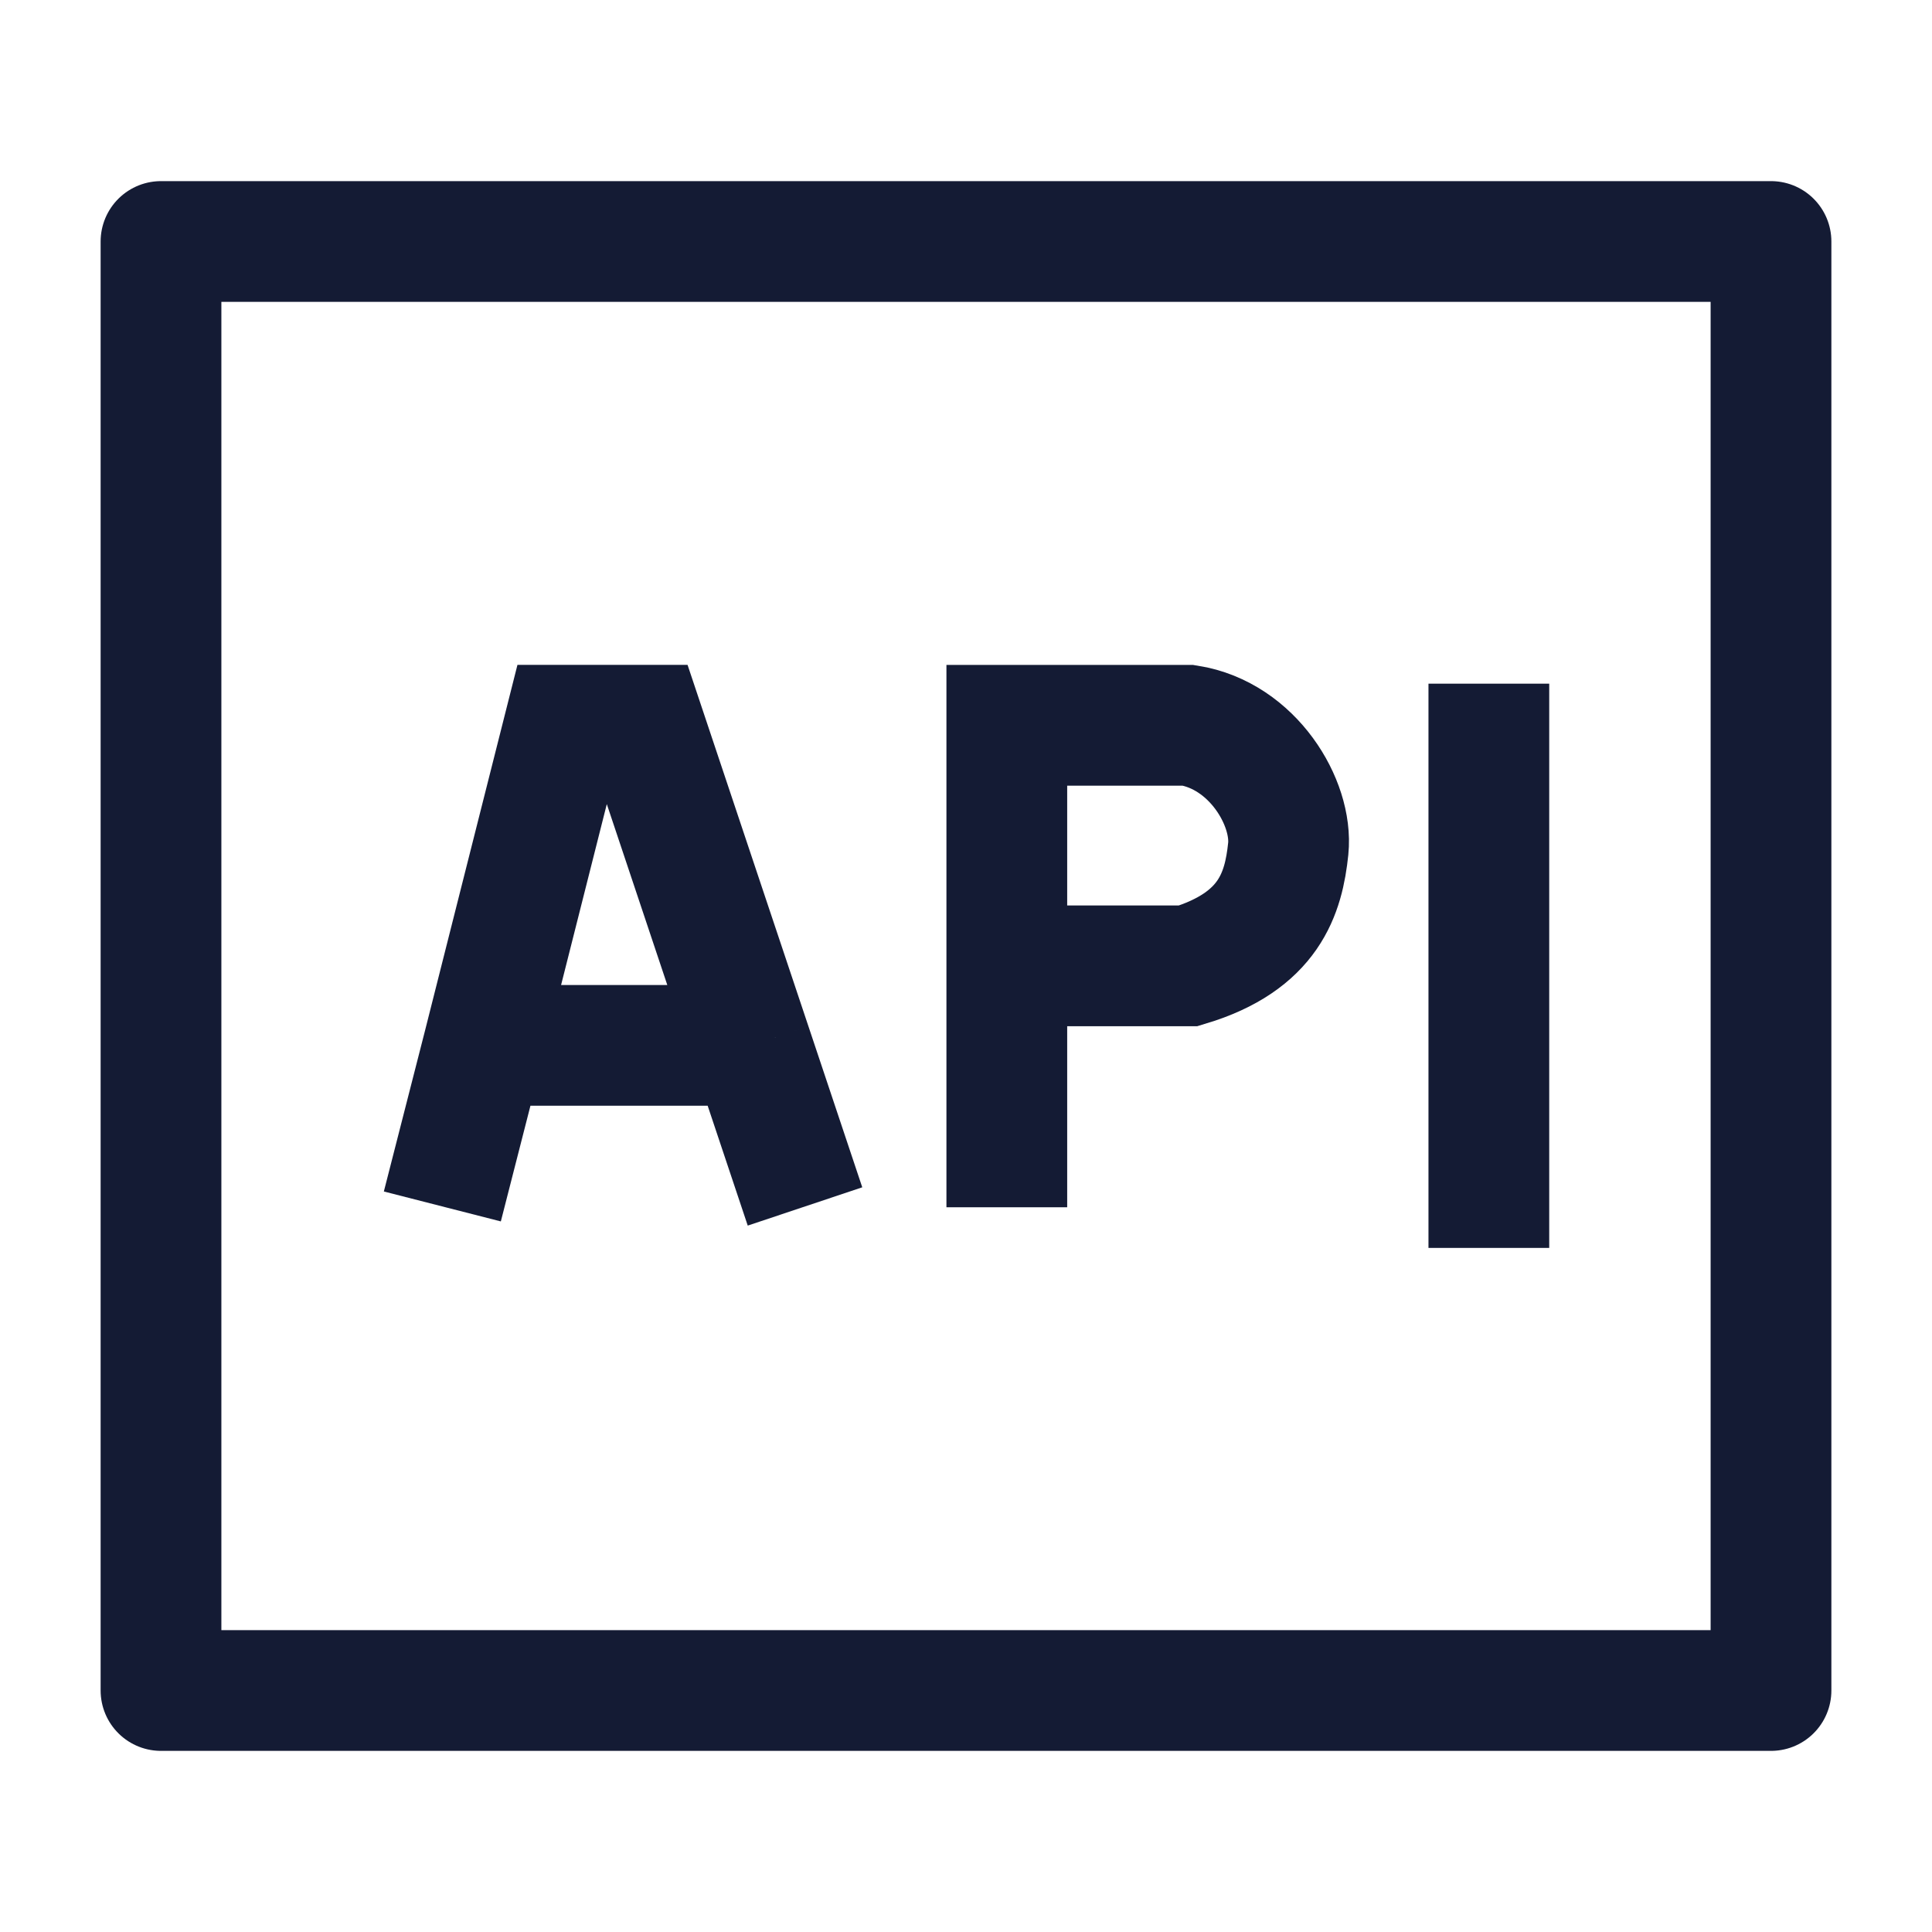
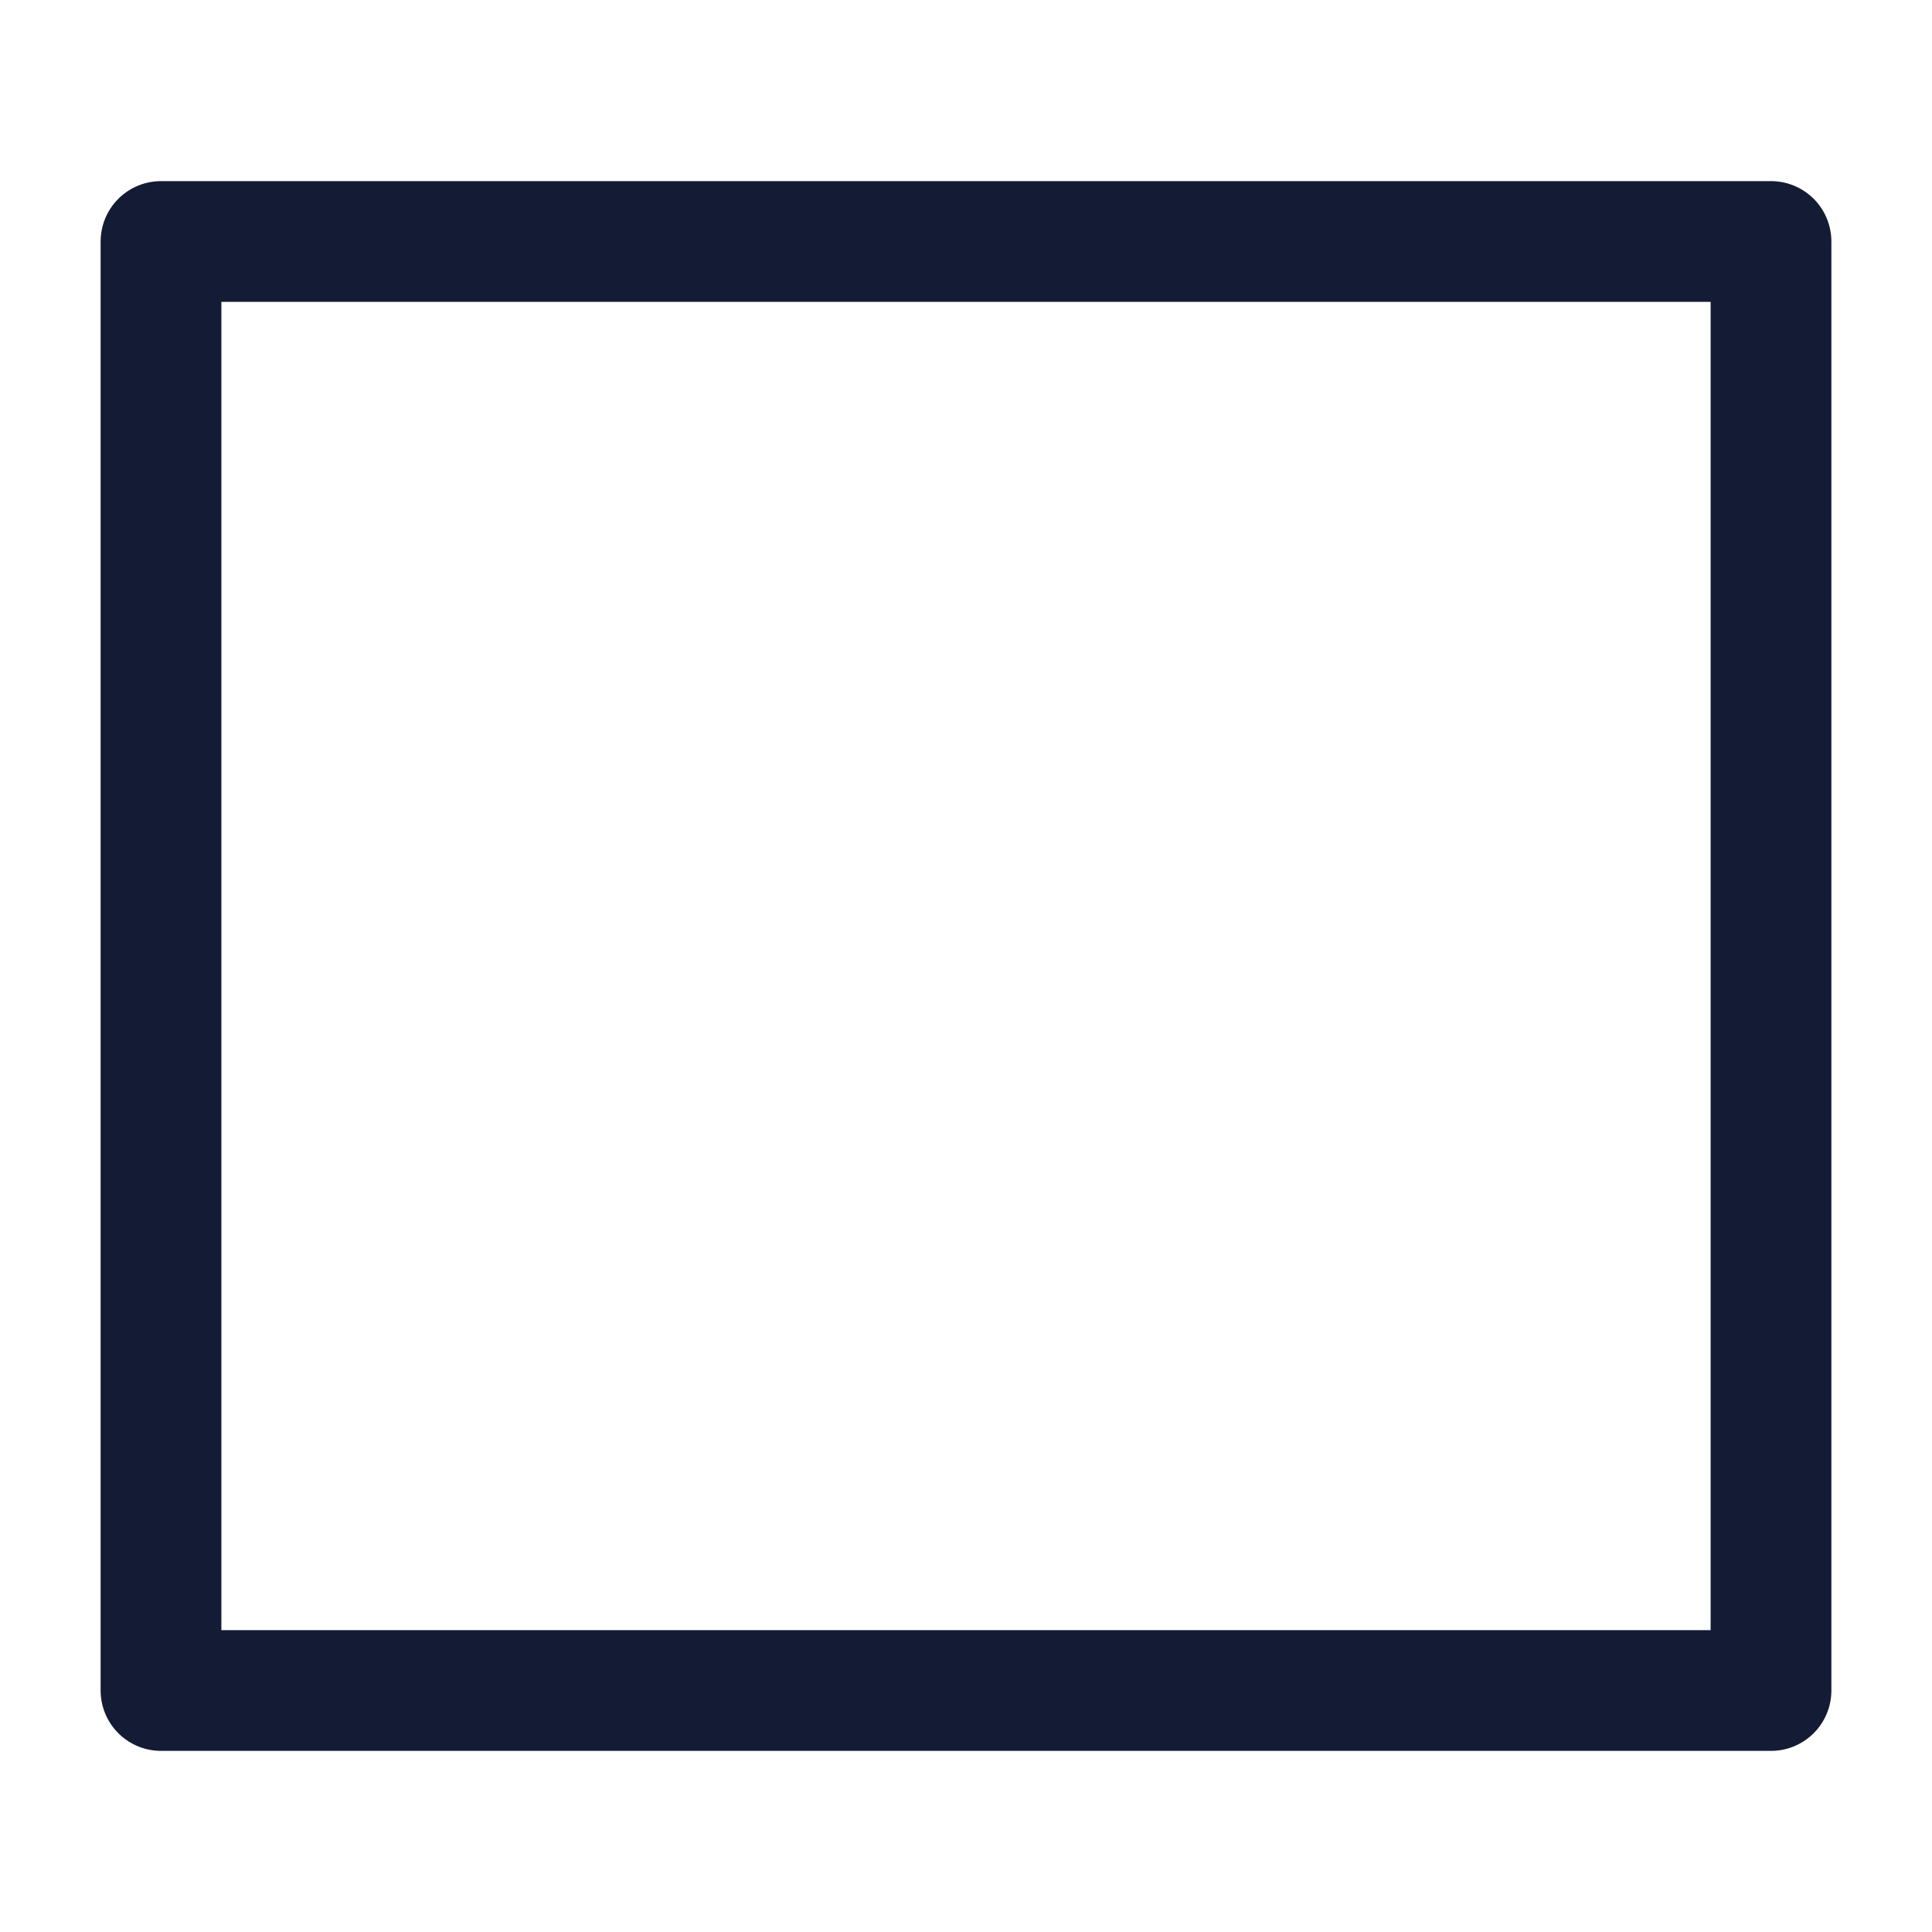
<svg xmlns="http://www.w3.org/2000/svg" width="24" height="24" viewBox="0 0 24 24" fill="none">
  <path d="M22 21V3H2V21H22Z" stroke="#141B34" stroke-width="1.5" stroke-linejoin="round" />
-   <path d="M18.495 15.502V8.493M9.331 12.986L8.001 9.009H7.012L6.007 12.986M9.331 12.986L10 14.987M9.331 12.986H6.007M6.007 12.986L5.495 14.987M12.507 14.997V11.998M12.507 11.998V9.01H14.762C15.563 9.137 16.061 9.974 16.003 10.543C15.945 11.1 15.768 11.695 14.762 11.998H12.507Z" stroke="#141B34" stroke-width="1.5" />
</svg>